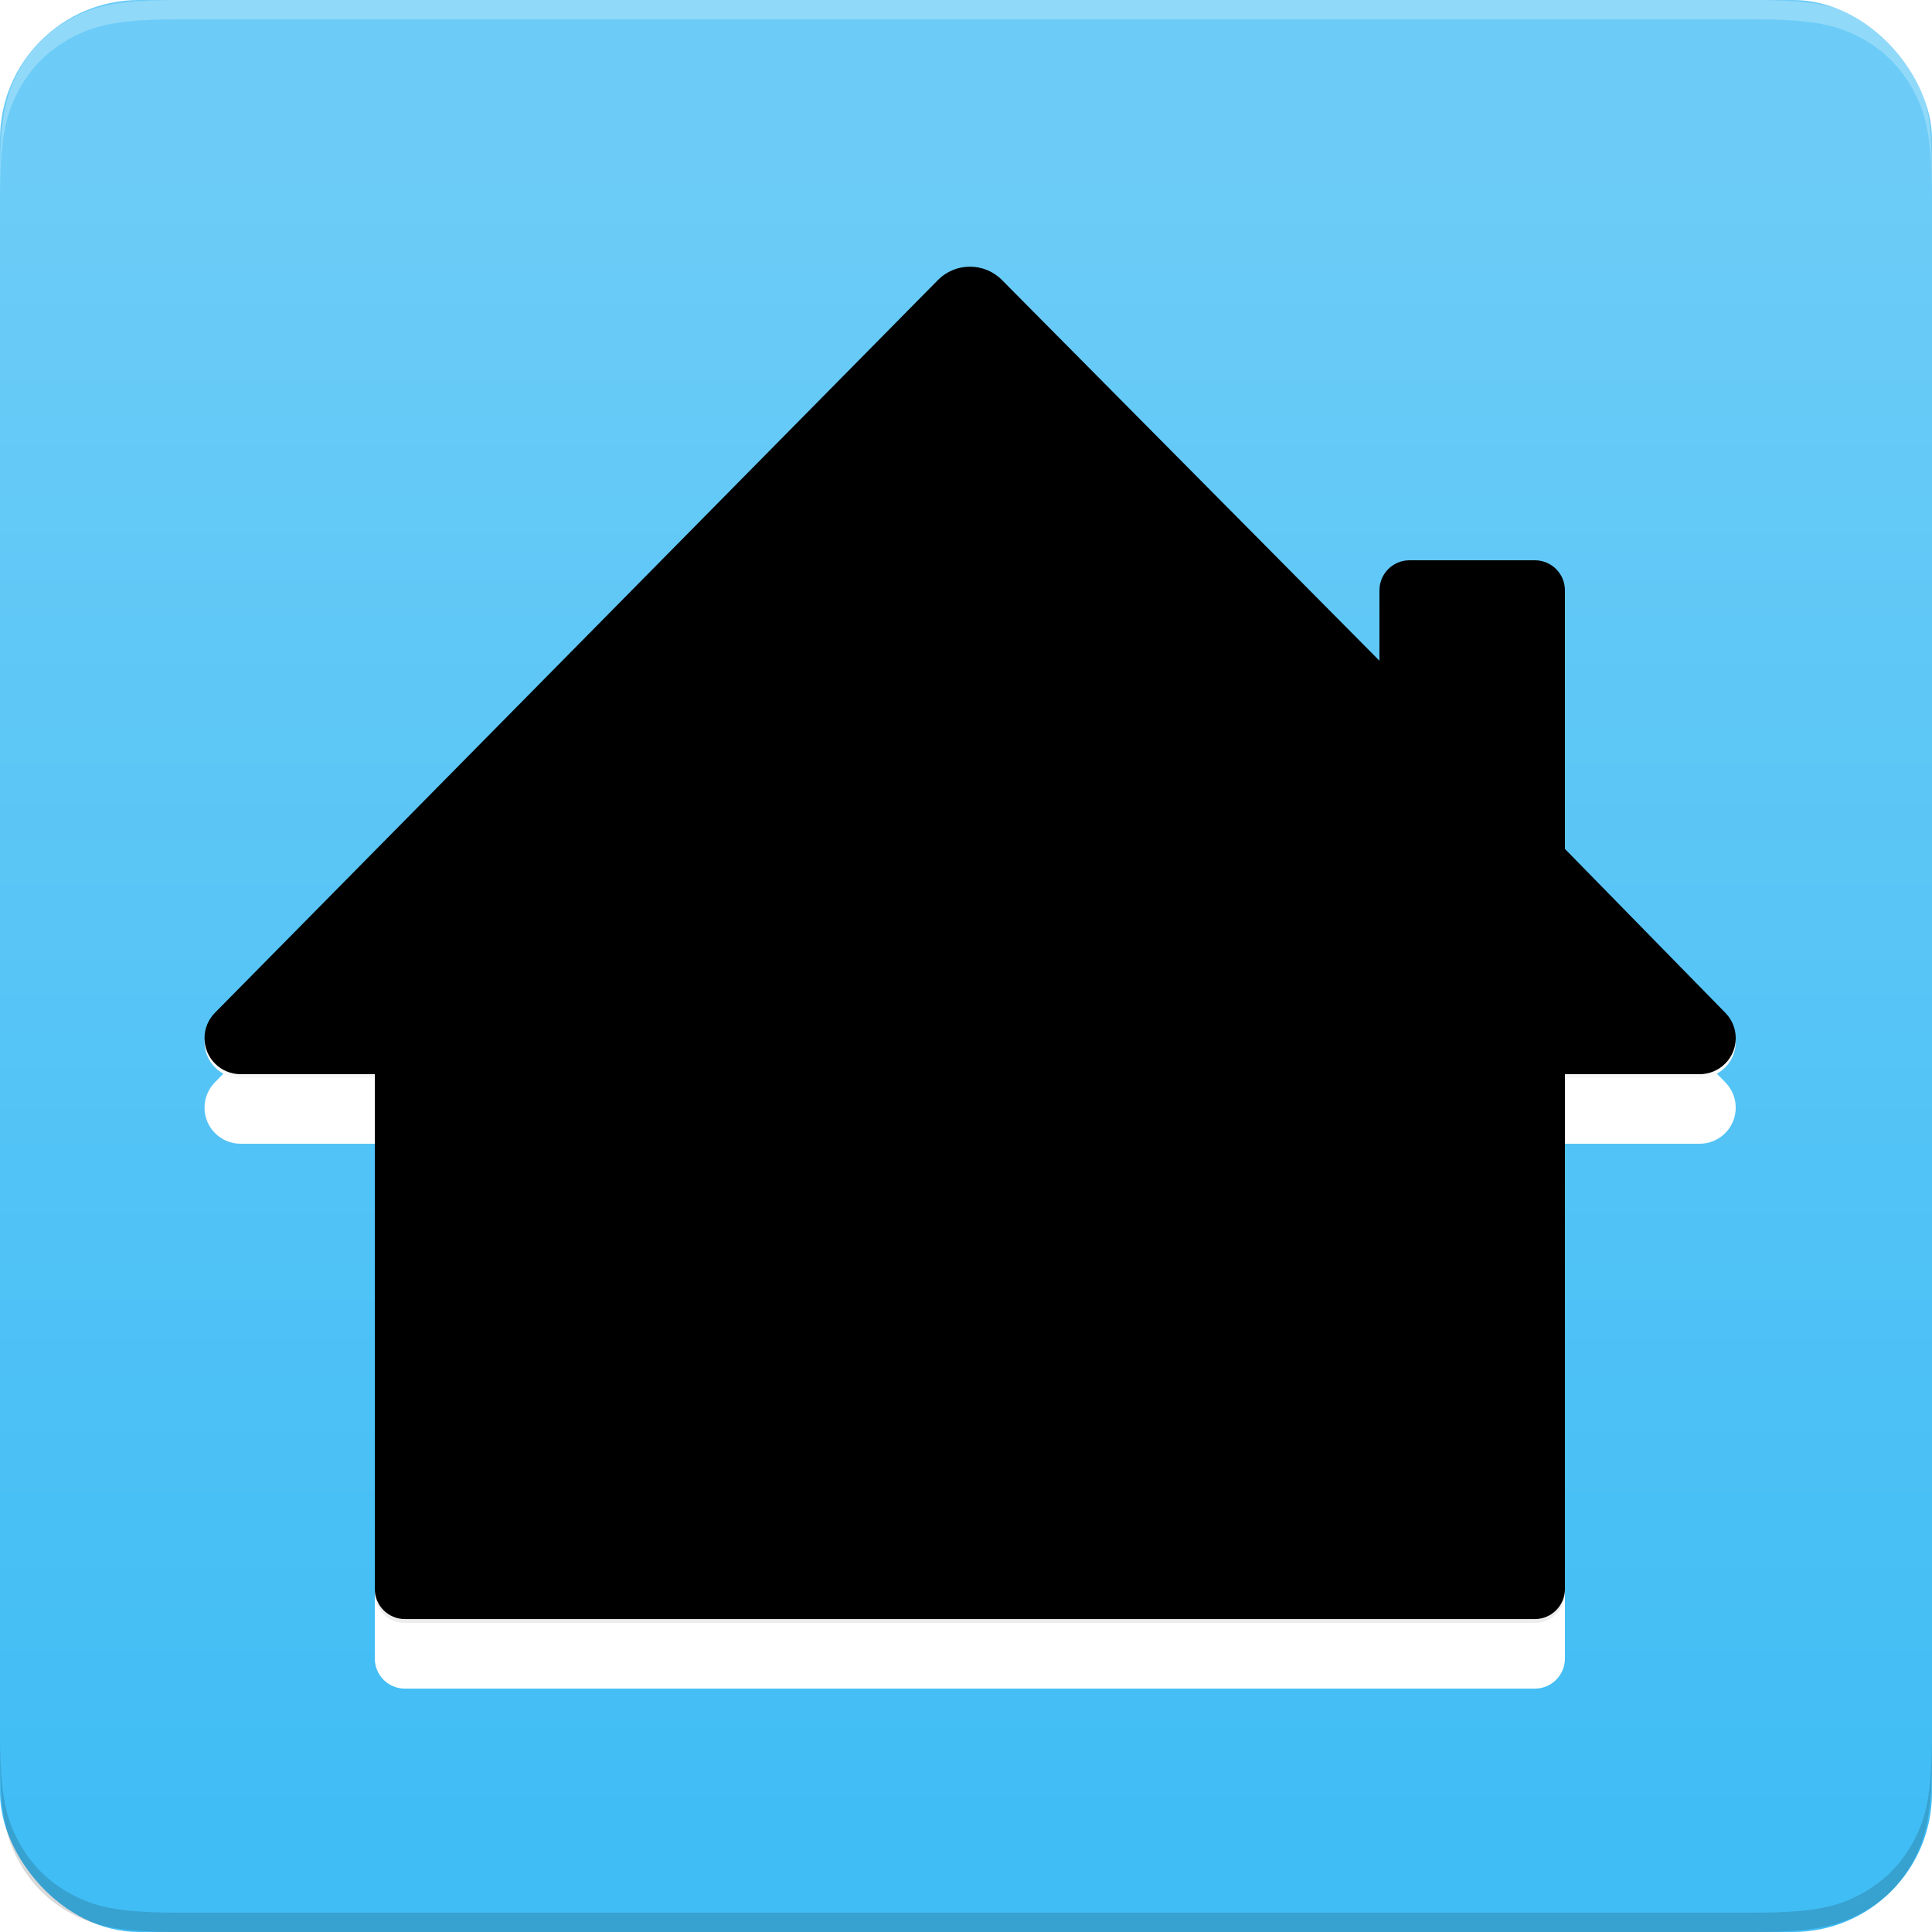
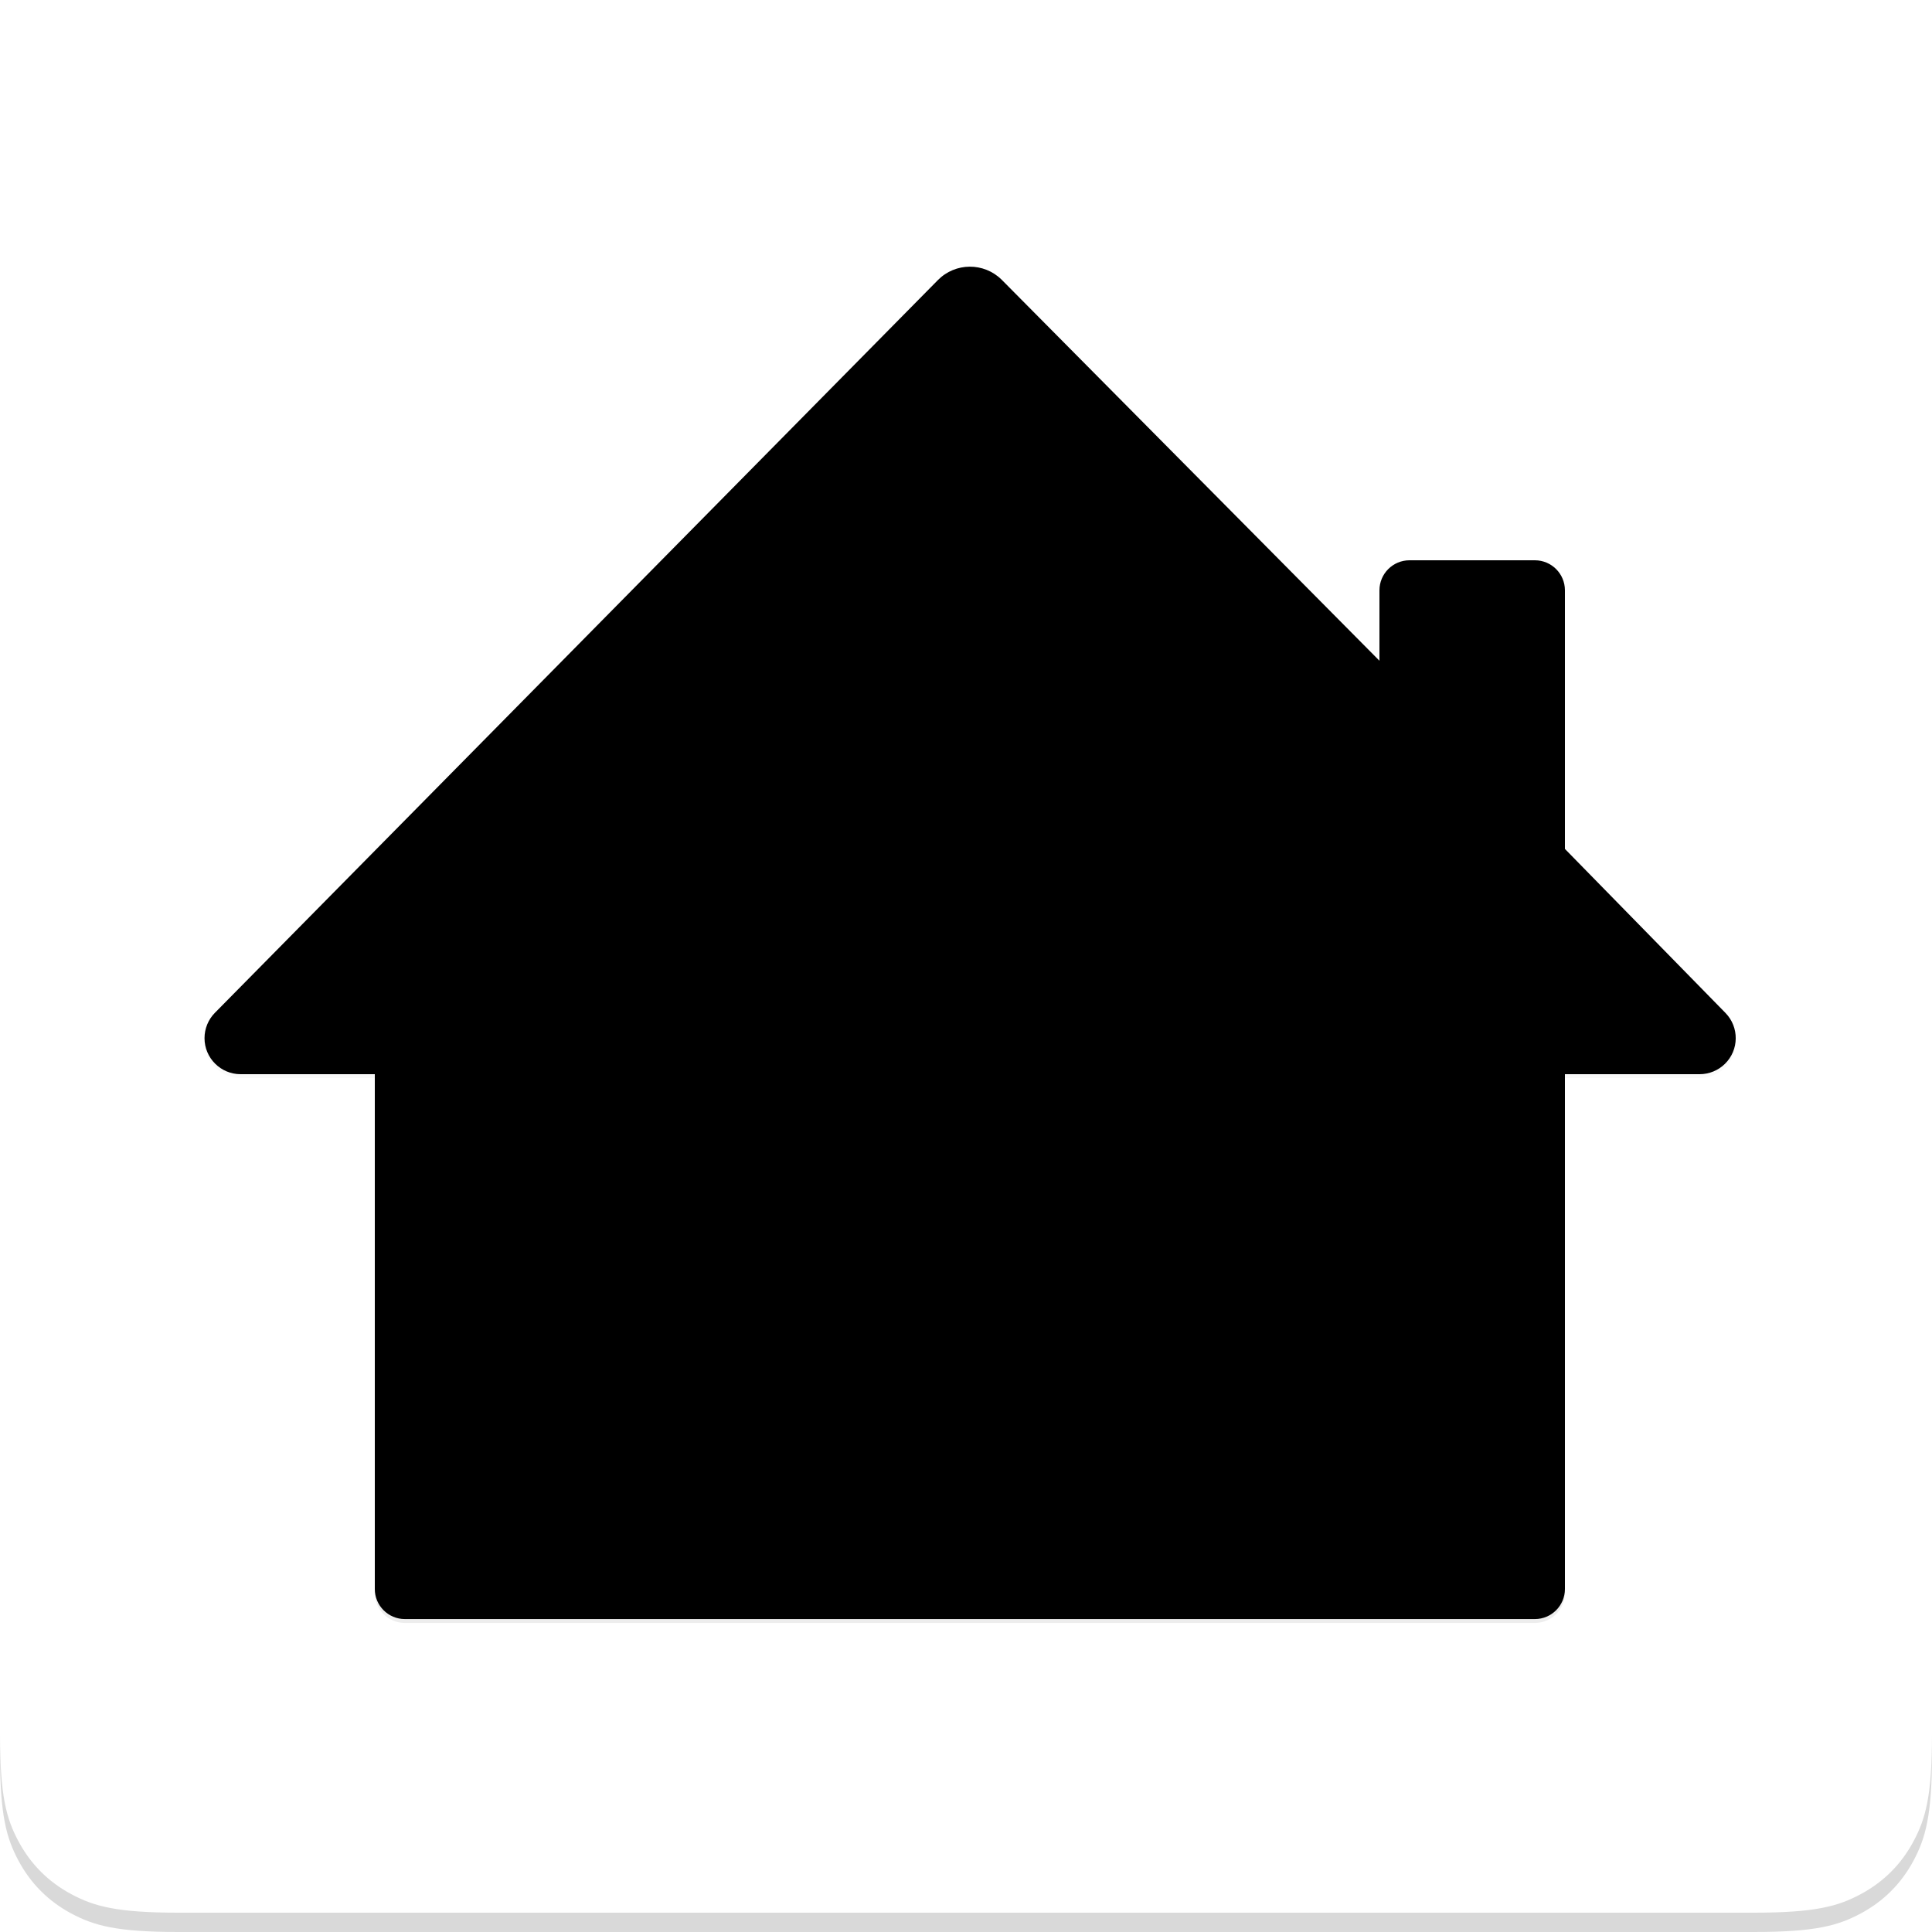
<svg xmlns="http://www.w3.org/2000/svg" xmlns:xlink="http://www.w3.org/1999/xlink" viewBox="0 0 500 500" version="1.1">
  <title>home-assistant-logo-responsive</title>
  <style>svg * { } .only-on-small { opacity: 0; } .hide-on-big { opacity: 0; } @media all and (max-width: 130px) { .only-on-big { opacity: 0; } #background-color-rect { fill: #40BDF5; } #house_big_fill { fill: #FFFFFF; } } @media all and (max-width: 55px) { .only-on-small { opacity: 100; } .hide-on-small { opacity: 0; } #house_small_tree { transform: scale(1); transform-origin: 50% 50%; } } @media all and (max-width: 34px) { #house_small_tree { fill: #40BDF5; transform: scale(1.25); } #background { opacity: 0 } }</style>
  <defs>
    <path id="house-path" d="M97,412.235 L97,279 L62.263,279 L62.263,279 C57.108,279 52.93,274.821 52.93,269.667 C52.93,267.213 53.896,264.858 55.619,263.111 L242.72,73.49 L242.72,73.49 C247.246,68.903 254.633,68.854 259.219,73.379 C259.249,73.409 259.28,73.44 259.31,73.47 L357,172 L357,153.778 L357,153.778 C357,149.482 360.482,146 364.778,146 L397.222,146 L397.222,146 C401.518,146 405,149.482 405,153.778 L405,220.7 L446.541,263.138 L446.541,263.138 C450.147,266.822 450.084,272.731 446.4,276.336 C444.656,278.044 442.312,279 439.871,279 L405,279 L405,412.235 L405,412.235 C405,416.53 401.518,420.013 397.222,420.013 L104.778,420.013 L104.778,420.013 C100.482,420.013 97,416.53 97,412.235 Z" />
-     <path id="large-tree-path" d="M303.534,250.48 L317.996,264.942 L317.996,219.159 C312.17,217.1 307.996,211.544 307.996,205.013 C307.996,196.728 314.712,190.013 322.996,190.013 C331.28,190.013 337.996,196.728 337.996,205.013 C337.996,211.544 333.822,217.1 327.996,219.159 L327.996,264.942 L342.458,250.48 C341.521,248.522 340.996,246.328 340.996,244.013 C340.996,235.728 347.712,229.013 355.996,229.013 C364.28,229.013 370.996,235.728 370.996,244.013 C370.996,252.297 364.28,259.013 355.996,259.013 C353.68,259.013 351.487,258.488 349.529,257.551 L327.996,279.084 L327.996,304.084 L298.067,334.013 L339.849,334.013 C341.909,328.187 347.465,324.013 353.996,324.013 C362.28,324.013 368.996,330.728 368.996,339.013 C368.996,347.297 362.28,354.013 353.996,354.013 C347.465,354.013 341.909,349.839 339.849,344.013 L288.067,344.013 L255.996,376.084 L255.996,408.942 L282.925,382.013 L313.849,382.013 C315.909,376.187 321.465,372.013 327.996,372.013 C336.28,372.013 342.996,378.728 342.996,387.013 C342.996,395.297 336.28,402.013 327.996,402.013 C321.465,402.013 315.909,397.839 313.849,392.013 L287.067,392.013 L258.067,421.013 L243.925,421.013 L215.925,393.013 L188.142,393.013 C186.083,398.839 180.527,403.013 173.996,403.013 C165.712,403.013 158.996,396.297 158.996,388.013 C158.996,379.728 165.712,373.013 173.996,373.013 C180.527,373.013 186.083,377.187 188.142,383.013 L205.925,383.013 L172.463,349.551 C170.505,350.488 168.312,351.013 165.996,351.013 C157.712,351.013 150.996,344.297 150.996,336.013 C150.996,327.728 157.712,321.013 165.996,321.013 C174.28,321.013 180.996,327.728 180.996,336.013 C180.996,338.328 180.471,340.522 179.534,342.48 L212.996,375.942 L212.996,357.159 C207.17,355.1 202.996,349.544 202.996,343.013 C202.996,334.728 209.712,328.013 217.996,328.013 C226.28,328.013 232.996,334.728 232.996,343.013 C232.996,349.544 228.822,355.1 222.996,357.159 L222.996,385.942 L245.996,408.942 L245.996,334.084 L202.925,291.013 L175.142,291.013 C173.083,296.839 167.527,301.013 160.996,301.013 C152.712,301.013 145.996,294.297 145.996,286.013 C145.996,277.728 152.712,271.013 160.996,271.013 C167.527,271.013 173.083,275.187 175.142,281.013 L192.925,281.013 L161.996,250.084 L161.996,218.159 C156.17,216.1 151.996,210.544 151.996,204.013 C151.996,195.728 158.712,189.013 166.996,189.013 C175.28,189.013 181.996,195.728 181.996,204.013 C181.996,210.544 177.822,216.1 171.996,218.159 L171.996,245.942 L199.996,273.942 L199.996,255.159 C194.17,253.1 189.996,247.544 189.996,241.013 C189.996,232.728 196.712,226.013 204.996,226.013 C213.28,226.013 219.996,232.728 219.996,241.013 C219.996,247.544 215.822,253.1 209.996,255.159 L209.996,283.942 L245.996,319.942 L245.996,215.084 L225.463,194.551 C223.505,195.488 221.312,196.013 218.996,196.013 C210.712,196.013 203.996,189.297 203.996,181.013 C203.996,172.728 210.712,166.013 218.996,166.013 C227.28,166.013 233.996,172.728 233.996,181.013 C233.996,183.328 233.471,185.522 232.534,187.48 L250.996,205.942 L269.458,187.48 C268.521,185.522 267.996,183.328 267.996,181.013 C267.996,172.728 274.712,166.013 282.996,166.013 C291.28,166.013 297.996,172.728 297.996,181.013 C297.996,189.297 291.28,196.013 282.996,196.013 C280.68,196.013 278.487,195.488 276.529,194.551 L255.996,215.084 L255.996,361.942 L280.996,336.942 L280.996,307.159 C275.17,305.1 270.996,299.544 270.996,293.013 C270.996,284.728 277.712,278.013 285.996,278.013 C294.28,278.013 300.996,284.728 300.996,293.013 C300.996,299.544 296.822,305.1 290.996,307.159 L290.996,326.942 L317.996,299.942 L317.996,279.084 L296.463,257.551 C294.505,258.488 292.312,259.013 289.996,259.013 C281.712,259.013 274.996,252.297 274.996,244.013 C274.996,235.728 281.712,229.013 289.996,229.013 C298.28,229.013 304.996,235.728 304.996,244.013 C304.996,246.328 304.471,248.522 303.534,250.48 Z M173.996,394.013 C177.31,394.013 179.996,391.326 179.996,388.013 C179.996,384.699 177.31,382.013 173.996,382.013 C170.682,382.013 167.996,384.699 167.996,388.013 C167.996,391.326 170.682,394.013 173.996,394.013 Z M217.996,349.013 C221.31,349.013 223.996,346.326 223.996,343.013 C223.996,339.699 221.31,337.013 217.996,337.013 C214.682,337.013 211.996,339.699 211.996,343.013 C211.996,346.326 214.682,349.013 217.996,349.013 Z M165.996,342.013 C169.31,342.013 171.996,339.326 171.996,336.013 C171.996,332.699 169.31,330.013 165.996,330.013 C162.682,330.013 159.996,332.699 159.996,336.013 C159.996,339.326 162.682,342.013 165.996,342.013 Z M160.996,292.013 C164.31,292.013 166.996,289.326 166.996,286.013 C166.996,282.699 164.31,280.013 160.996,280.013 C157.682,280.013 154.996,282.699 154.996,286.013 C154.996,289.326 157.682,292.013 160.996,292.013 Z M285.996,299.013 C289.31,299.013 291.996,296.326 291.996,293.013 C291.996,289.699 289.31,287.013 285.996,287.013 C282.682,287.013 279.996,289.699 279.996,293.013 C279.996,296.326 282.682,299.013 285.996,299.013 Z M353.996,345.013 C357.31,345.013 359.996,342.326 359.996,339.013 C359.996,335.699 357.31,333.013 353.996,333.013 C350.682,333.013 347.996,335.699 347.996,339.013 C347.996,342.326 350.682,345.013 353.996,345.013 Z M327.996,393.013 C331.31,393.013 333.996,390.326 333.996,387.013 C333.996,383.699 331.31,381.013 327.996,381.013 C324.682,381.013 321.996,383.699 321.996,387.013 C321.996,390.326 324.682,393.013 327.996,393.013 Z M355.996,250.013 C359.31,250.013 361.996,247.326 361.996,244.013 C361.996,240.699 359.31,238.013 355.996,238.013 C352.682,238.013 349.996,240.699 349.996,244.013 C349.996,247.326 352.682,250.013 355.996,250.013 Z M322.996,211.013 C326.31,211.013 328.996,208.326 328.996,205.013 C328.996,201.699 326.31,199.013 322.996,199.013 C319.682,199.013 316.996,201.699 316.996,205.013 C316.996,208.326 319.682,211.013 322.996,211.013 Z M282.996,187.013 C286.31,187.013 288.996,184.326 288.996,181.013 C288.996,177.699 286.31,175.013 282.996,175.013 C279.682,175.013 276.996,177.699 276.996,181.013 C276.996,184.326 279.682,187.013 282.996,187.013 Z M218.996,187.013 C222.31,187.013 224.996,184.326 224.996,181.013 C224.996,177.699 222.31,175.013 218.996,175.013 C215.682,175.013 212.996,177.699 212.996,181.013 C212.996,184.326 215.682,187.013 218.996,187.013 Z M166.996,210.013 C170.31,210.013 172.996,207.326 172.996,204.013 C172.996,200.699 170.31,198.013 166.996,198.013 C163.682,198.013 160.996,200.699 160.996,204.013 C160.996,207.326 163.682,210.013 166.996,210.013 Z M204.996,247.013 C208.31,247.013 210.996,244.326 210.996,241.013 C210.996,237.699 208.31,235.013 204.996,235.013 C201.682,235.013 198.996,237.699 198.996,241.013 C198.996,244.326 201.682,247.013 204.996,247.013 Z M289.996,250.013 C293.31,250.013 295.996,247.326 295.996,244.013 C295.996,240.699 293.31,238.013 289.996,238.013 C286.682,238.013 283.996,240.699 283.996,244.013 C283.996,247.326 286.682,250.013 289.996,250.013 Z" />
-     <path id="small-tree-path" d="M210.835,288.621 L240,317.787 L240,229.092 C225.341,223.159 215,208.787 215,192 C215,169.909 232.909,152 255,152 C277.091,152 295,169.909 295,192 C295,208.787 284.659,223.159 270,229.092 L270,317.787 L299.165,288.621 C297.127,283.822 296,278.543 296,273 C296,250.909 313.909,233 336,233 C358.091,233 376,250.909 376,273 C376,295.091 358.091,313 336,313 C330.457,313 325.178,311.873 320.379,309.835 L270,360.213 L270,421 L240,421 L240,360.213 L189.621,309.835 C184.822,311.873 179.543,313 174,313 C151.909,313 134,295.091 134,273 C134,250.909 151.909,233 174,233 C196.091,233 214,250.909 214,273 C214,278.543 212.873,283.822 210.835,288.621 Z M255,208 C263.837,208 271,200.837 271,192 C271,183.163 263.837,176 255,176 C246.163,176 239,183.163 239,192 C239,200.837 246.163,208 255,208 Z M336,289 C344.837,289 352,281.837 352,273 C352,264.163 344.837,257 336,257 C327.163,257 320,264.163 320,273 C320,281.837 327.163,289 336,289 Z M174,289 C182.837,289 190,281.837 190,273 C190,264.163 182.837,257 174,257 C165.163,257 158,264.163 158,273 C158,281.837 165.163,289 174,289 Z" />
    <filter id="house-shadow-filter" x="-15.8%" y="-13.0%" width="131.6%" height="135.7%" filterUnits="objectBoundingBox">
      <feOffset dx="0" dy="17" in="SourceAlpha" result="shadowOffsetOuter1" />
      <feGaussianBlur stdDeviation="18" in="shadowOffsetOuter1" result="shadowBlurOuter1" />
      <feColorMatrix values="0 0 0 0 0 0 0 0 0 0 0 0 0 0 0 0 0 0 0.2 0" type="matrix" in="shadowBlurOuter1" />
    </filter>
    <filter id="white-gloss-edge" x="-0.5%" y="-0.6%" width="101.0%" height="101.1%" filterUnits="objectBoundingBox">
      <feGaussianBlur stdDeviation="1.5" in="SourceAlpha" result="shadowBlurInner1" />
      <feOffset dx="0" dy="-1" in="shadowBlurInner1" result="shadowOffsetInner1" />
      <feComposite in="shadowOffsetInner1" in2="SourceAlpha" operator="arithmetic" k2="-1" k3="1" result="shadowInnerInner1" />
      <feColorMatrix values="0 0 0 0 1 0 0 0 0 1 0 0 0 0 1 0 0 0 1 0" type="matrix" in="shadowInnerInner1" />
    </filter>
    <mask id="small-tree-mask">
      <rect width="100%" height="100%" fill="white" />
      <use fill="#000000" fill-rule="evenodd" xlink:href="#small-tree-path" />
    </mask>
    <mask id="big-tree-mask">
      <rect width="100%" height="100%" fill="white" />
      <use fill="#000000" fill-rule="evenodd" xlink:href="#large-tree-path" />
    </mask>
    <linearGradient id="bg-gradient" x1="50%" y1="9.14%" x2="50%" y2="93.686%">
      <stop stop-color="#6CCCF7" offset="0%" />
      <stop stop-color="#41BDF5" offset="100%" />
    </linearGradient>
    <linearGradient id="white-house-gradient" x1="50%" y1="41.751%" x2="50%" y2="100%">
      <stop stop-color="#FFFFFF" offset="0%" />
      <stop stop-color="#EDEDED" offset="100%" />
    </linearGradient>
  </defs>
  <g id="home-assistant-logo-responsive">
    <g id="background">
-       <rect id="background-color-rect" fill="url(#bg-gradient)" x="0" y="0" width="500" height="500" rx="36" />
      <g id="depth-borders" class="only-on-big">
        <path d="M500,252.5 L500,46.15 C500,30.103 498.329,24.283 495.192,18.417 C492.054,12.55 487.45,7.946 481.583,4.808 C475.717,1.671 469.897,-1.08333549e-15 453.85,1.86451255e-15 L46.15,-1.86451255e-15 C30.103,1.08333549e-15 24.283,1.671 18.417,4.808 C12.55,7.946 7.946,12.55 4.808,18.417 C1.671,24.283 -7.22223659e-16,30.103 1.24300837e-15,46.15 L-1.52441497e-17,252.5 L1.24300837e-15,51.15 C-7.22223659e-16,35.103 1.671,29.283 4.808,23.417 C7.946,17.55 12.55,12.946 18.417,9.808 C24.283,6.671 30.103,5 46.15,5 L453.85,5 C469.897,5 475.717,6.671 481.583,9.808 C487.45,12.946 492.054,17.55 495.192,23.417 C498.329,29.283 500,35.103 500,51.15 L500,252.5 Z" id="top-depth-border" fill-opacity="0.25" fill="#FFFFFF" />
        <path d="M500,247.5 L500,453.85 C500,469.897 498.329,475.717 495.192,481.583 C492.054,487.45 487.45,492.054 481.583,495.192 C475.717,498.329 469.897,500 453.85,500 L46.15,500 C30.103,500 24.283,498.329 18.417,495.192 C12.55,492.054 7.946,487.45 4.808,481.583 C1.671,475.717 7.22223659e-16,469.897 -1.24300837e-15,453.85 L1.52441497e-17,247.5 L-1.24300837e-15,448.85 C7.22223659e-16,464.897 1.671,470.717 4.808,476.583 C7.946,482.45 12.55,487.054 18.417,490.192 C24.283,493.329 30.103,495 46.15,495 L453.85,495 C469.897,495 475.717,493.329 481.583,490.192 C487.45,487.054 492.054,482.45 495.192,476.583 C498.329,470.717 500,464.897 500,448.85 L500,247.5 Z" id="bottom-depth-border" fill-opacity="0.15" fill="#000000" />
      </g>
    </g>
    <g id="house_shadow" class="only-on-big" filter="url(#house-shadow-filter)">
      <use fill="#FFFFFF" fill-rule="evenodd" xlink:href="#house-path" />
    </g>
    <g id="house_big_tree" class="hide-on-small">
      <use id="house_big_fill" fill="url(#white-house-gradient)" fill-rule="evenodd" xlink:href="#house-path" mask="url(#big-tree-mask)" />
      <use class="only-on-big" fill="black" fill-opacity="1" filter="url(#white-gloss-edge)" fill-rule="evenodd" xlink:href="#house-path" mask="url(#big-tree-mask)" />
    </g>
    <use id="house_small_tree" class="only-on-small" fill="#FFFFFF" fill-rule="evenodd" xlink:href="#house-path" mask="url(#small-tree-mask)" />
  </g>
</svg>